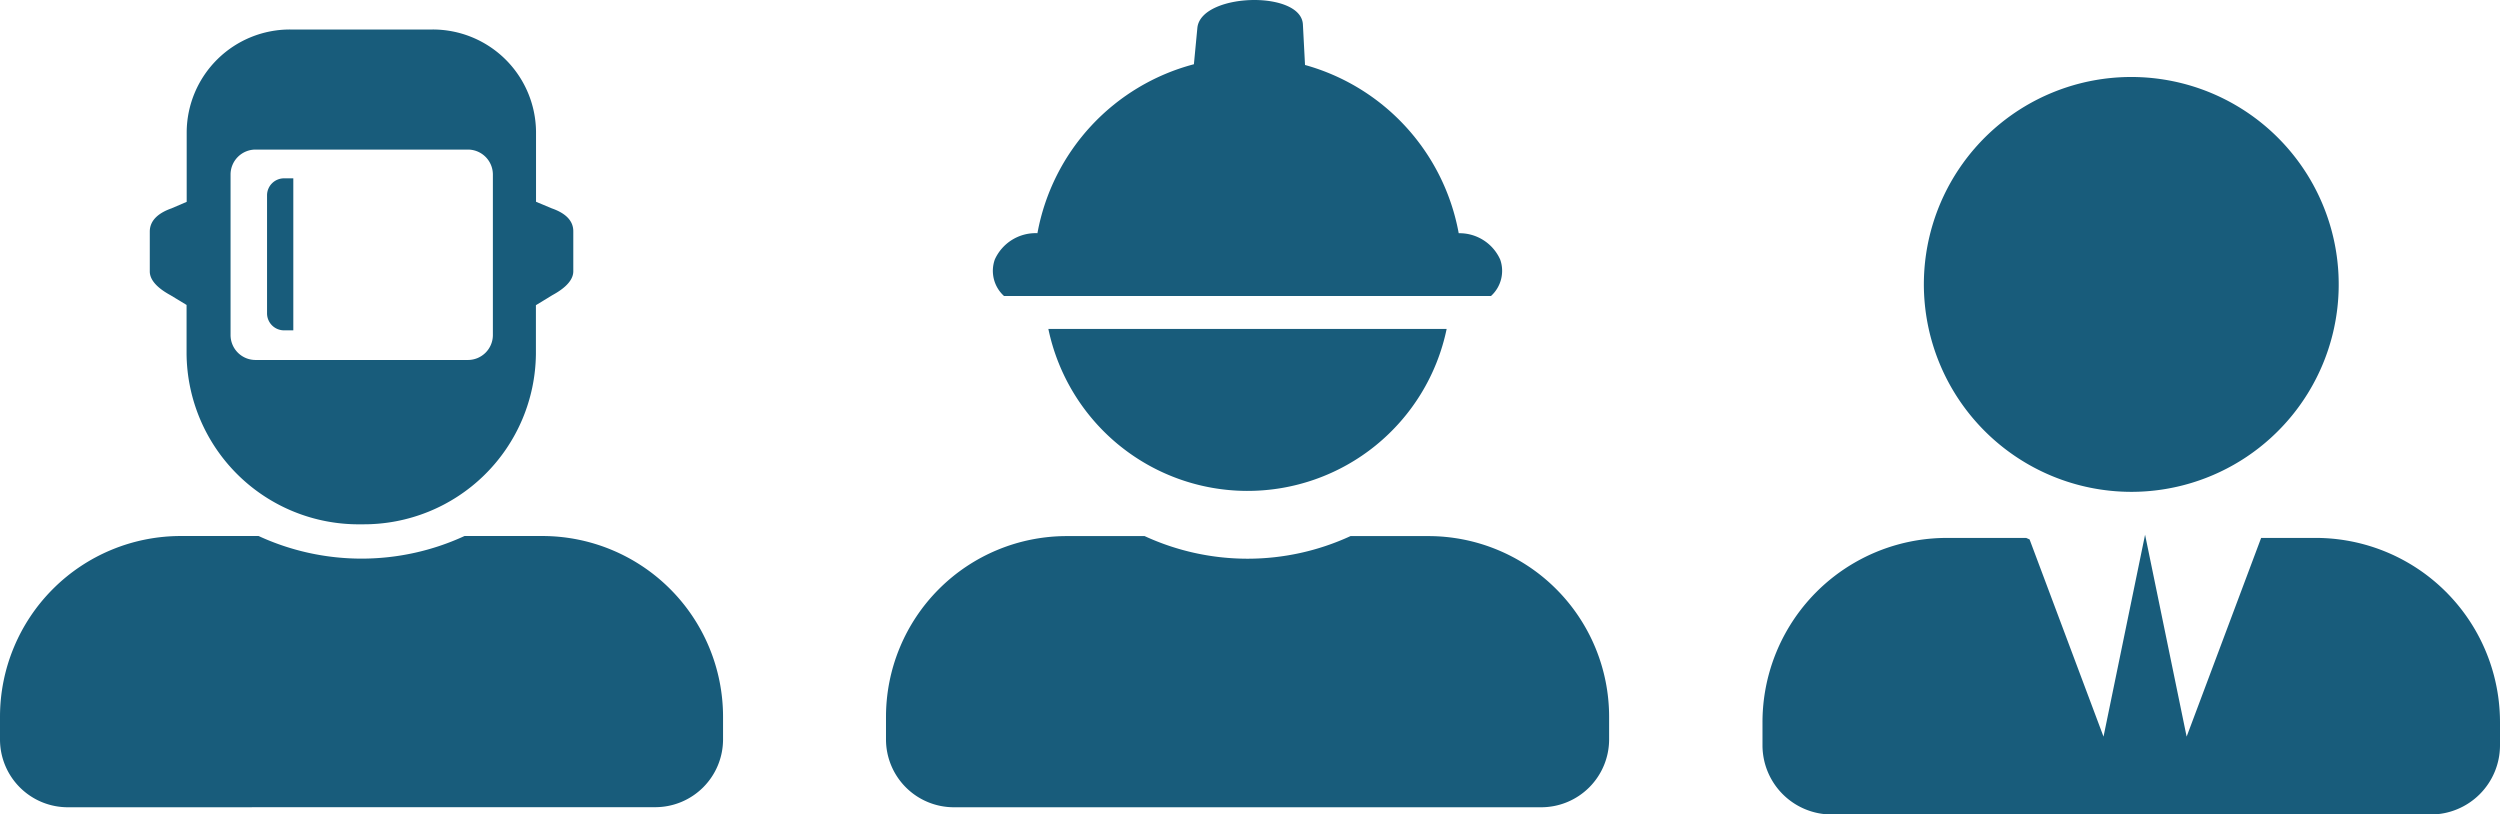
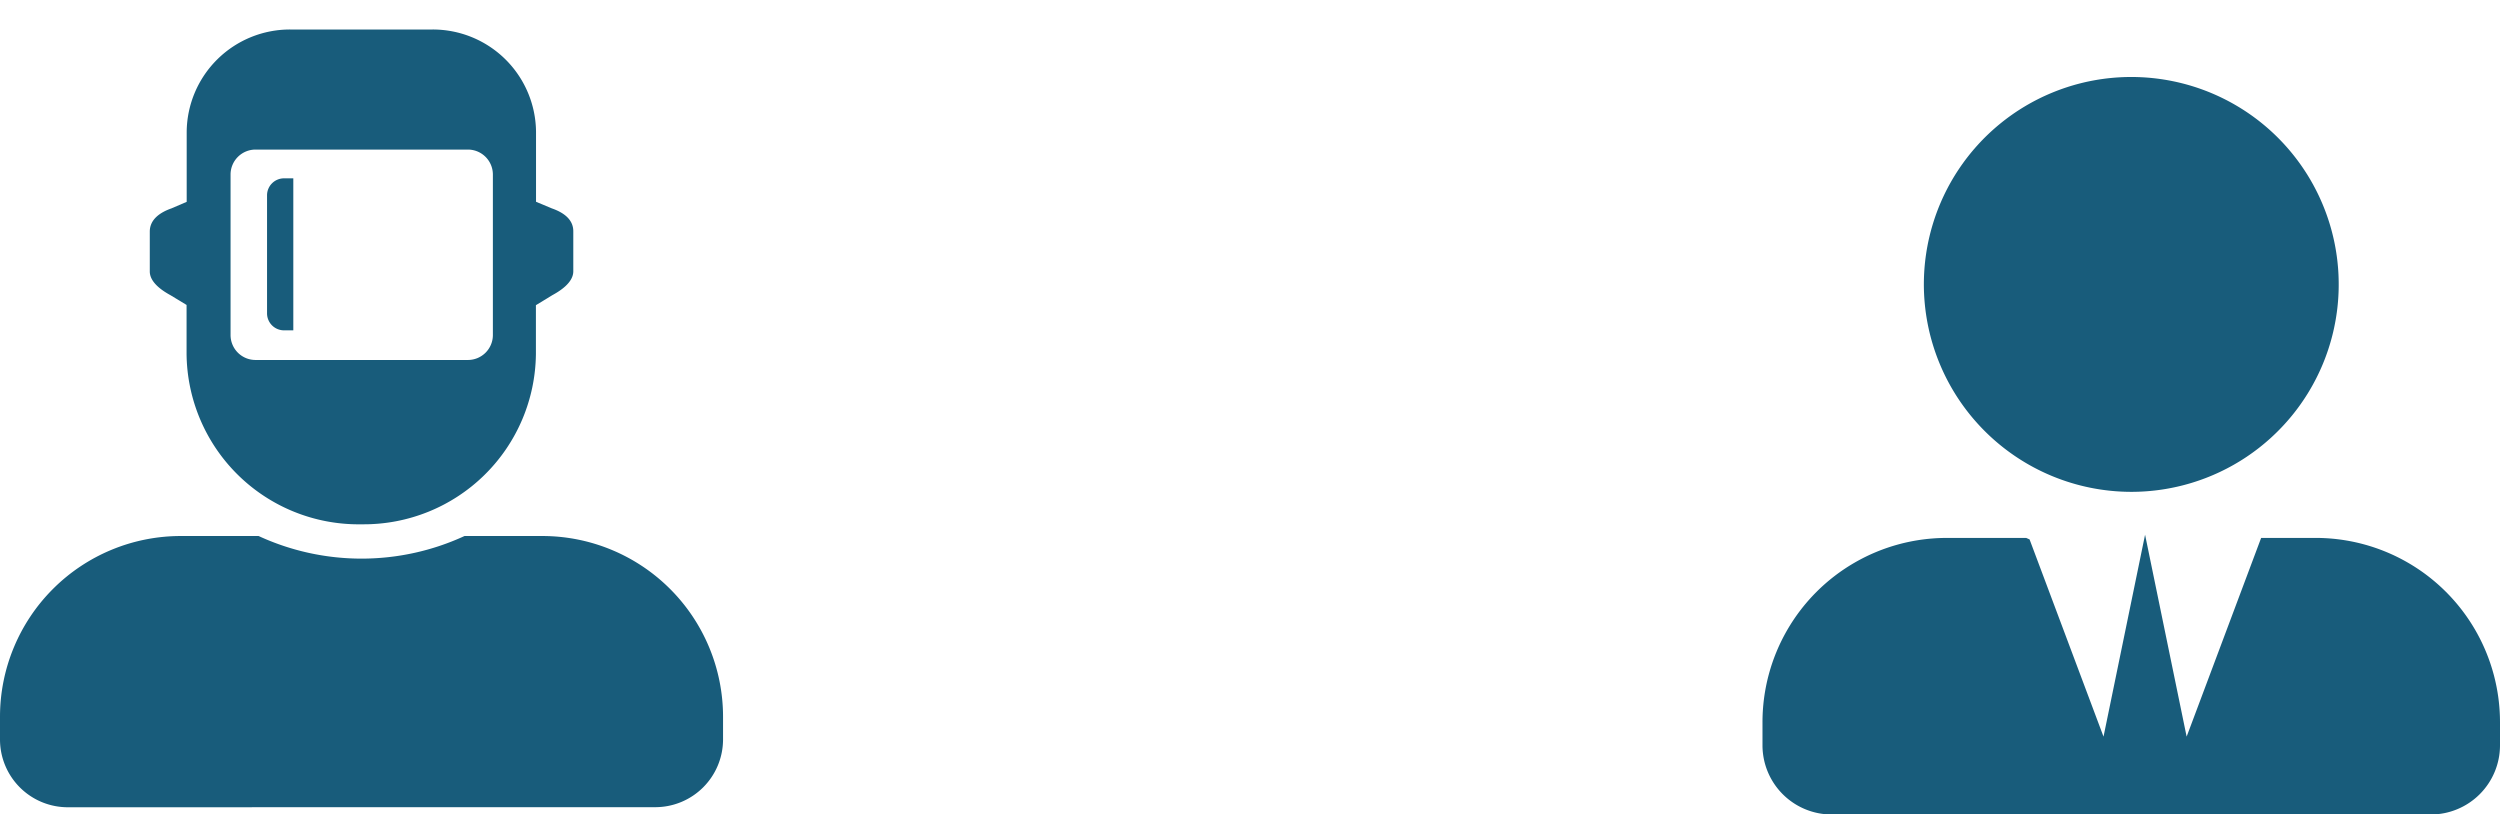
<svg xmlns="http://www.w3.org/2000/svg" width="167.323" height="54.513" viewBox="0 0 167.323 54.513">
  <g id="icoUsers" transform="translate(-944.169 -4646.513)">
-     <path id="Union_30" data-name="Union 30" d="M4.537,54.029A4.542,4.542,0,0,1,0,49.49V47.98a12.1,12.1,0,0,1,12.1-12.1h5.209a16.439,16.439,0,0,0,13.781,0h5.208a12.1,12.1,0,0,1,12.1,12.1v1.51a4.544,4.544,0,0,1-4.539,4.539ZM15.55,29.757a13.65,13.65,0,0,1-4.683-7.74H37.524a13.612,13.612,0,0,1-21.973,7.74ZM7.9,19.812a2.272,2.272,0,0,1-.615-2.45,3,3,0,0,1,2.827-1.756l.024,0A14.361,14.361,0,0,1,20.608,4.3l.232-2.432C20.958.642,22.85,0,24.66,0c1.572,0,3.183.507,3.243,1.636l.142,2.713A14.361,14.361,0,0,1,38.331,15.61a2.98,2.98,0,0,1,2.777,1.762,2.274,2.274,0,0,1-.617,2.44Z" transform="translate(1003.468 4646.513)" fill="#185c7b" />
    <path id="Union_31" data-name="Union 31" d="M4.538,52.054A4.538,4.538,0,0,1,0,47.516V46a12.1,12.1,0,0,1,12.1-12.1h5.208a16.445,16.445,0,0,0,13.781,0H36.3A12.1,12.1,0,0,1,48.393,46v1.511a4.538,4.538,0,0,1-4.538,4.538ZM24.114,33.117a11.515,11.515,0,0,1-11.627-11.4V18.435l-1.057-.641c-.456-.25-1.405-.816-1.405-1.6V13.524c0-.787.643-1.269,1.453-1.553l1.017-.437V6.841A6.91,6.91,0,0,1,19.47,0H28.9a6.909,6.909,0,0,1,6.976,6.842v4.688l1.059.443c.811.284,1.443.754,1.435,1.543v2.667c0,.786-.951,1.351-1.407,1.6l-1.095.668v3.265a11.516,11.516,0,0,1-11.625,11.4ZM15.431,9.689V20.464a1.67,1.67,0,0,0,1.683,1.654H31.305a1.67,1.67,0,0,0,1.683-1.654V9.689a1.672,1.672,0,0,0-1.683-1.653H17.114A1.672,1.672,0,0,0,15.431,9.689Zm3.581,10.446A1.138,1.138,0,0,1,17.873,19V11.1a1.138,1.138,0,0,1,1.139-1.139h.619V20.136Z" transform="translate(944.169 4648.488)" fill="#185c7b" />
    <path id="Union_32" data-name="Union 32" d="M29.462,49.361H4.626A4.632,4.632,0,0,1,0,44.733V43.192A12.337,12.337,0,0,1,12.34,30.851h5.31l.226.1,4.949,13.2,2.781-13.514,2.782,13.513,4.987-13.3H37.02A12.34,12.34,0,0,1,49.361,43.192v1.541a4.634,4.634,0,0,1-4.628,4.628ZM10.8,13.884A13.883,13.883,0,1,1,24.68,27.767,13.9,13.9,0,0,1,10.8,13.884Z" transform="translate(1062.131 4651.665)" fill="#185c7b" />
  </g>
</svg>